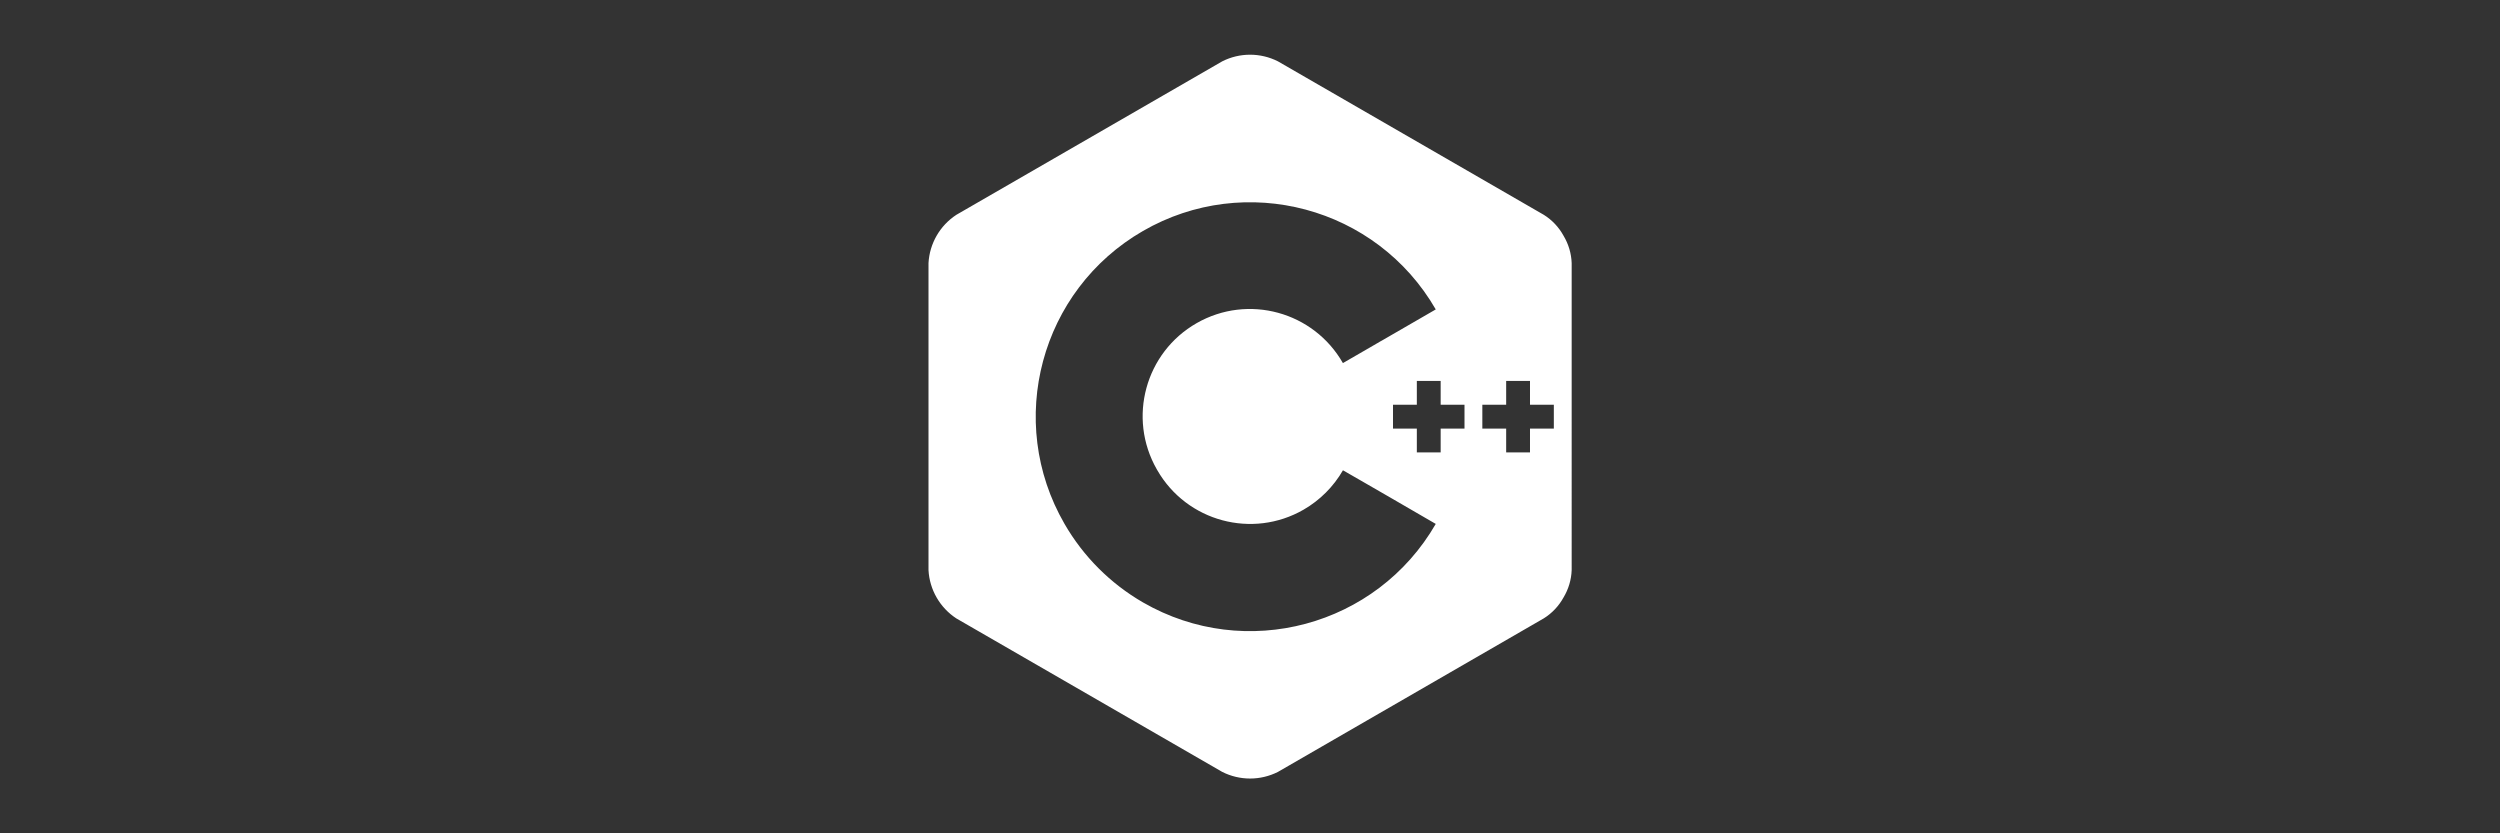
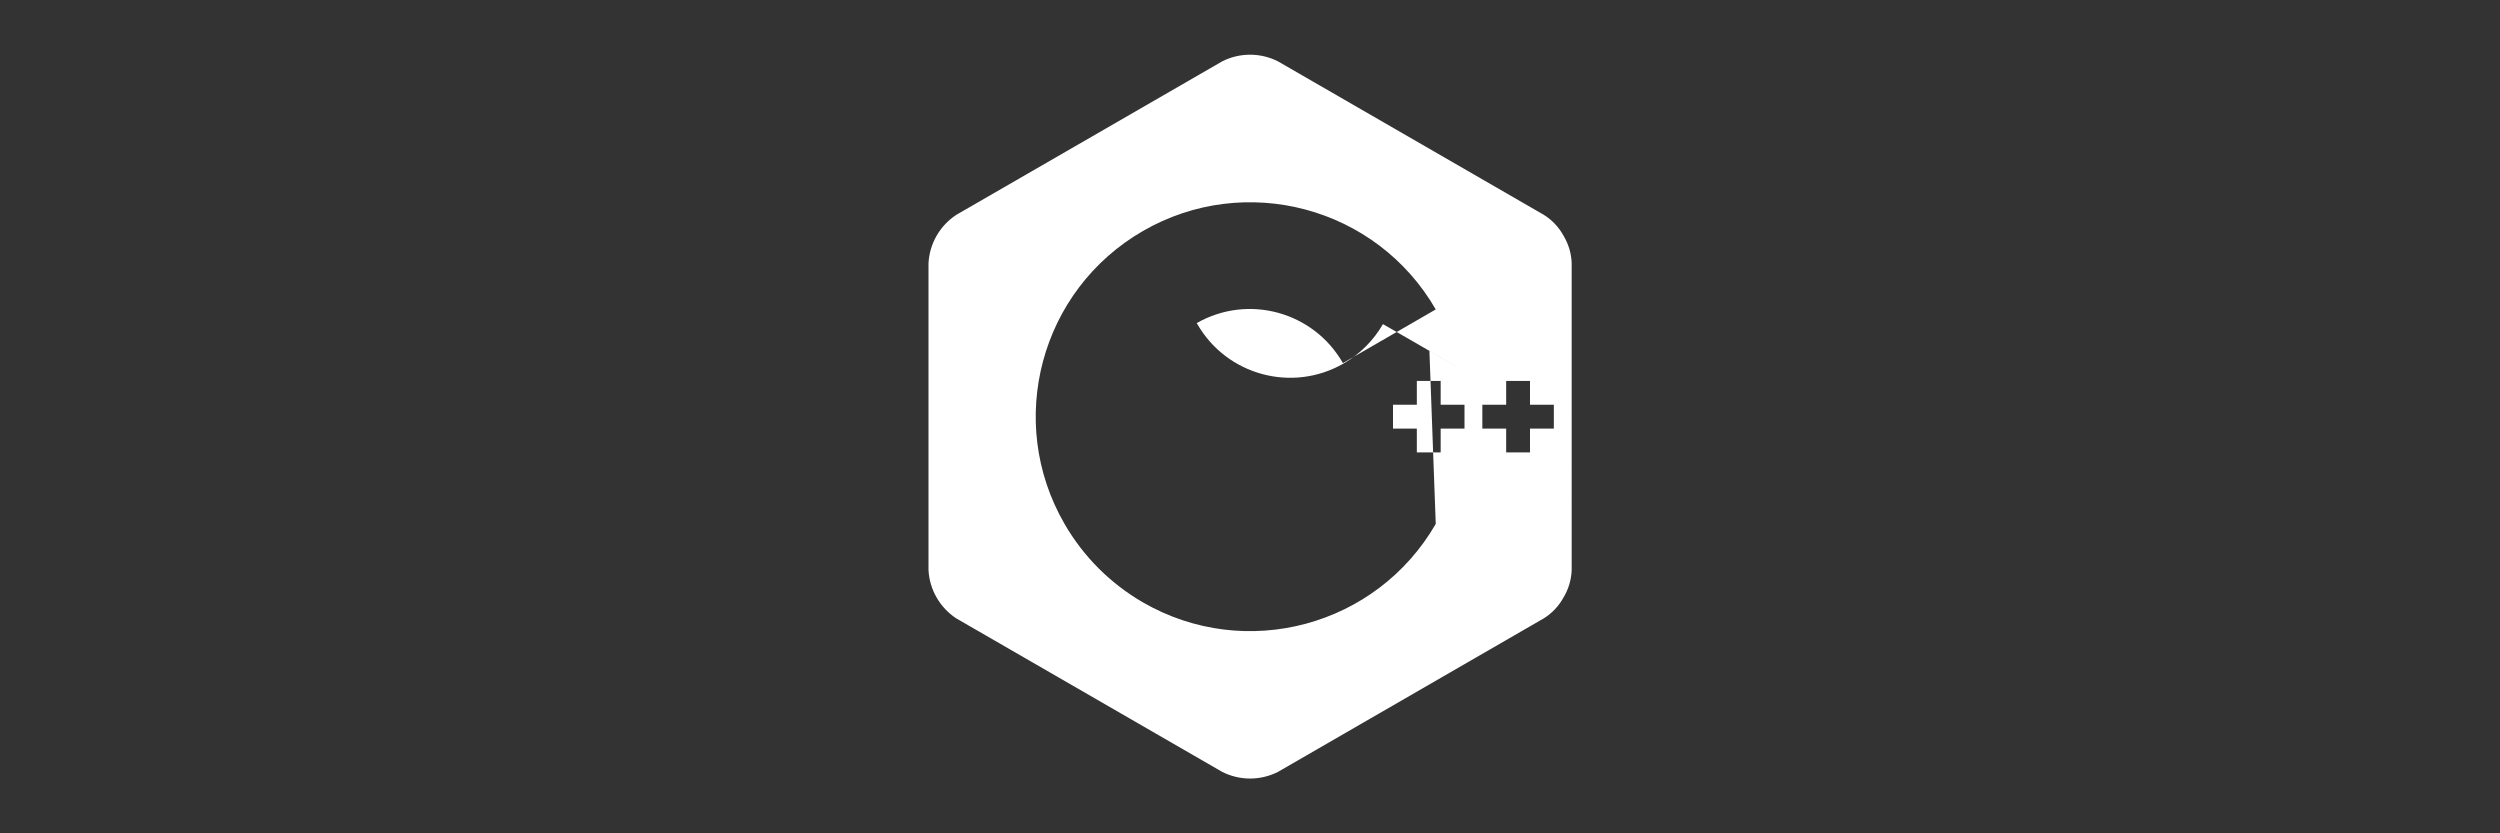
<svg xmlns="http://www.w3.org/2000/svg" version="1.1" id="Layer_1" x="0px" y="0px" viewBox="0 0 300 100" style="enable-background:new 0 0 300 100;" xml:space="preserve">
  <rect x="0" y="0" width="300" height="100" fill="#333333" stroke="none" />
  <style type="text/css">
	.st0{fill:#FFFFFF;}
</style>
-   <path id="Path_9615" class="st0" d="M187.62,28.28c-0.56-1.02-1.37-1.88-2.36-2.5L153.35,7.36c-2.1-1.06-4.58-1.06-6.68,0  l-31.91,18.42c-1.97,1.29-3.21,3.44-3.34,5.79v36.85c0.13,2.35,1.37,4.5,3.34,5.79l31.91,18.42c2.1,1.06,4.58,1.06,6.68,0  l31.91-18.43c0.99-0.62,1.8-1.48,2.36-2.5l0,0c0.6-1,0.94-2.13,0.98-3.29V31.57C188.56,30.41,188.22,29.28,187.62,28.28z   M167.16,51.43v-2.86h2.86v-2.86h2.86v2.86h2.86v2.86h-2.86v2.86h-2.86v-2.86H167.16z M183.6,51.43v2.86h-2.86v-2.86h-2.86v-2.86  h2.86v-2.86h2.86v2.86h2.86v2.86H183.6z M172.29,62.87c-7.1,12.3-22.83,16.52-35.13,9.42c-3.91-2.26-7.16-5.51-9.42-9.43l0,0  c-7.11-12.3-2.89-28.04,9.41-35.14s28.04-2.89,35.14,9.41l-5.88,3.4l-0.69,0.4l-1.31,0.76l-3.26,1.88l0,0l0,0l0,0  c-3.52-6.17-11.37-8.32-17.54-4.8c-6.17,3.52-8.32,11.37-4.8,17.54c0.02,0.04,0.05,0.08,0.07,0.12l0,0  c3.54,6.15,11.4,8.27,17.55,4.73c1.96-1.13,3.59-2.76,4.72-4.72l0,0v-0.01l0,0l0,0l2.21,1.27l3.38,1.95l5.84,3.37l-5.85-3.37  L172.29,62.87z M165.79,40.88l-0.08,0.04l-4.57,2.64l0,0L165.79,40.88z" />
+   <path id="Path_9615" class="st0" d="M187.62,28.28c-0.56-1.02-1.37-1.88-2.36-2.5L153.35,7.36c-2.1-1.06-4.58-1.06-6.68,0  l-31.91,18.42c-1.97,1.29-3.21,3.44-3.34,5.79v36.85c0.13,2.35,1.37,4.5,3.34,5.79l31.91,18.42c2.1,1.06,4.58,1.06,6.68,0  l31.91-18.43c0.99-0.62,1.8-1.48,2.36-2.5l0,0c0.6-1,0.94-2.13,0.98-3.29V31.57C188.56,30.41,188.22,29.28,187.62,28.28z   M167.16,51.43v-2.86h2.86v-2.86h2.86v2.86h2.86v2.86h-2.86v2.86h-2.86v-2.86H167.16z M183.6,51.43v2.86h-2.86v-2.86h-2.86v-2.86  h2.86v-2.86h2.86v2.86h2.86v2.86H183.6z M172.29,62.87c-7.1,12.3-22.83,16.52-35.13,9.42c-3.91-2.26-7.16-5.51-9.42-9.43l0,0  c-7.11-12.3-2.89-28.04,9.41-35.14s28.04-2.89,35.14,9.41l-5.88,3.4l-0.69,0.4l-1.31,0.76l-3.26,1.88l0,0l0,0l0,0  c-3.52-6.17-11.37-8.32-17.54-4.8c0.02,0.04,0.05,0.08,0.07,0.12l0,0  c3.54,6.15,11.4,8.27,17.55,4.73c1.96-1.13,3.59-2.76,4.72-4.72l0,0v-0.01l0,0l0,0l2.21,1.27l3.38,1.95l5.84,3.37l-5.85-3.37  L172.29,62.87z M165.79,40.88l-0.08,0.04l-4.57,2.64l0,0L165.79,40.88z" />
</svg>